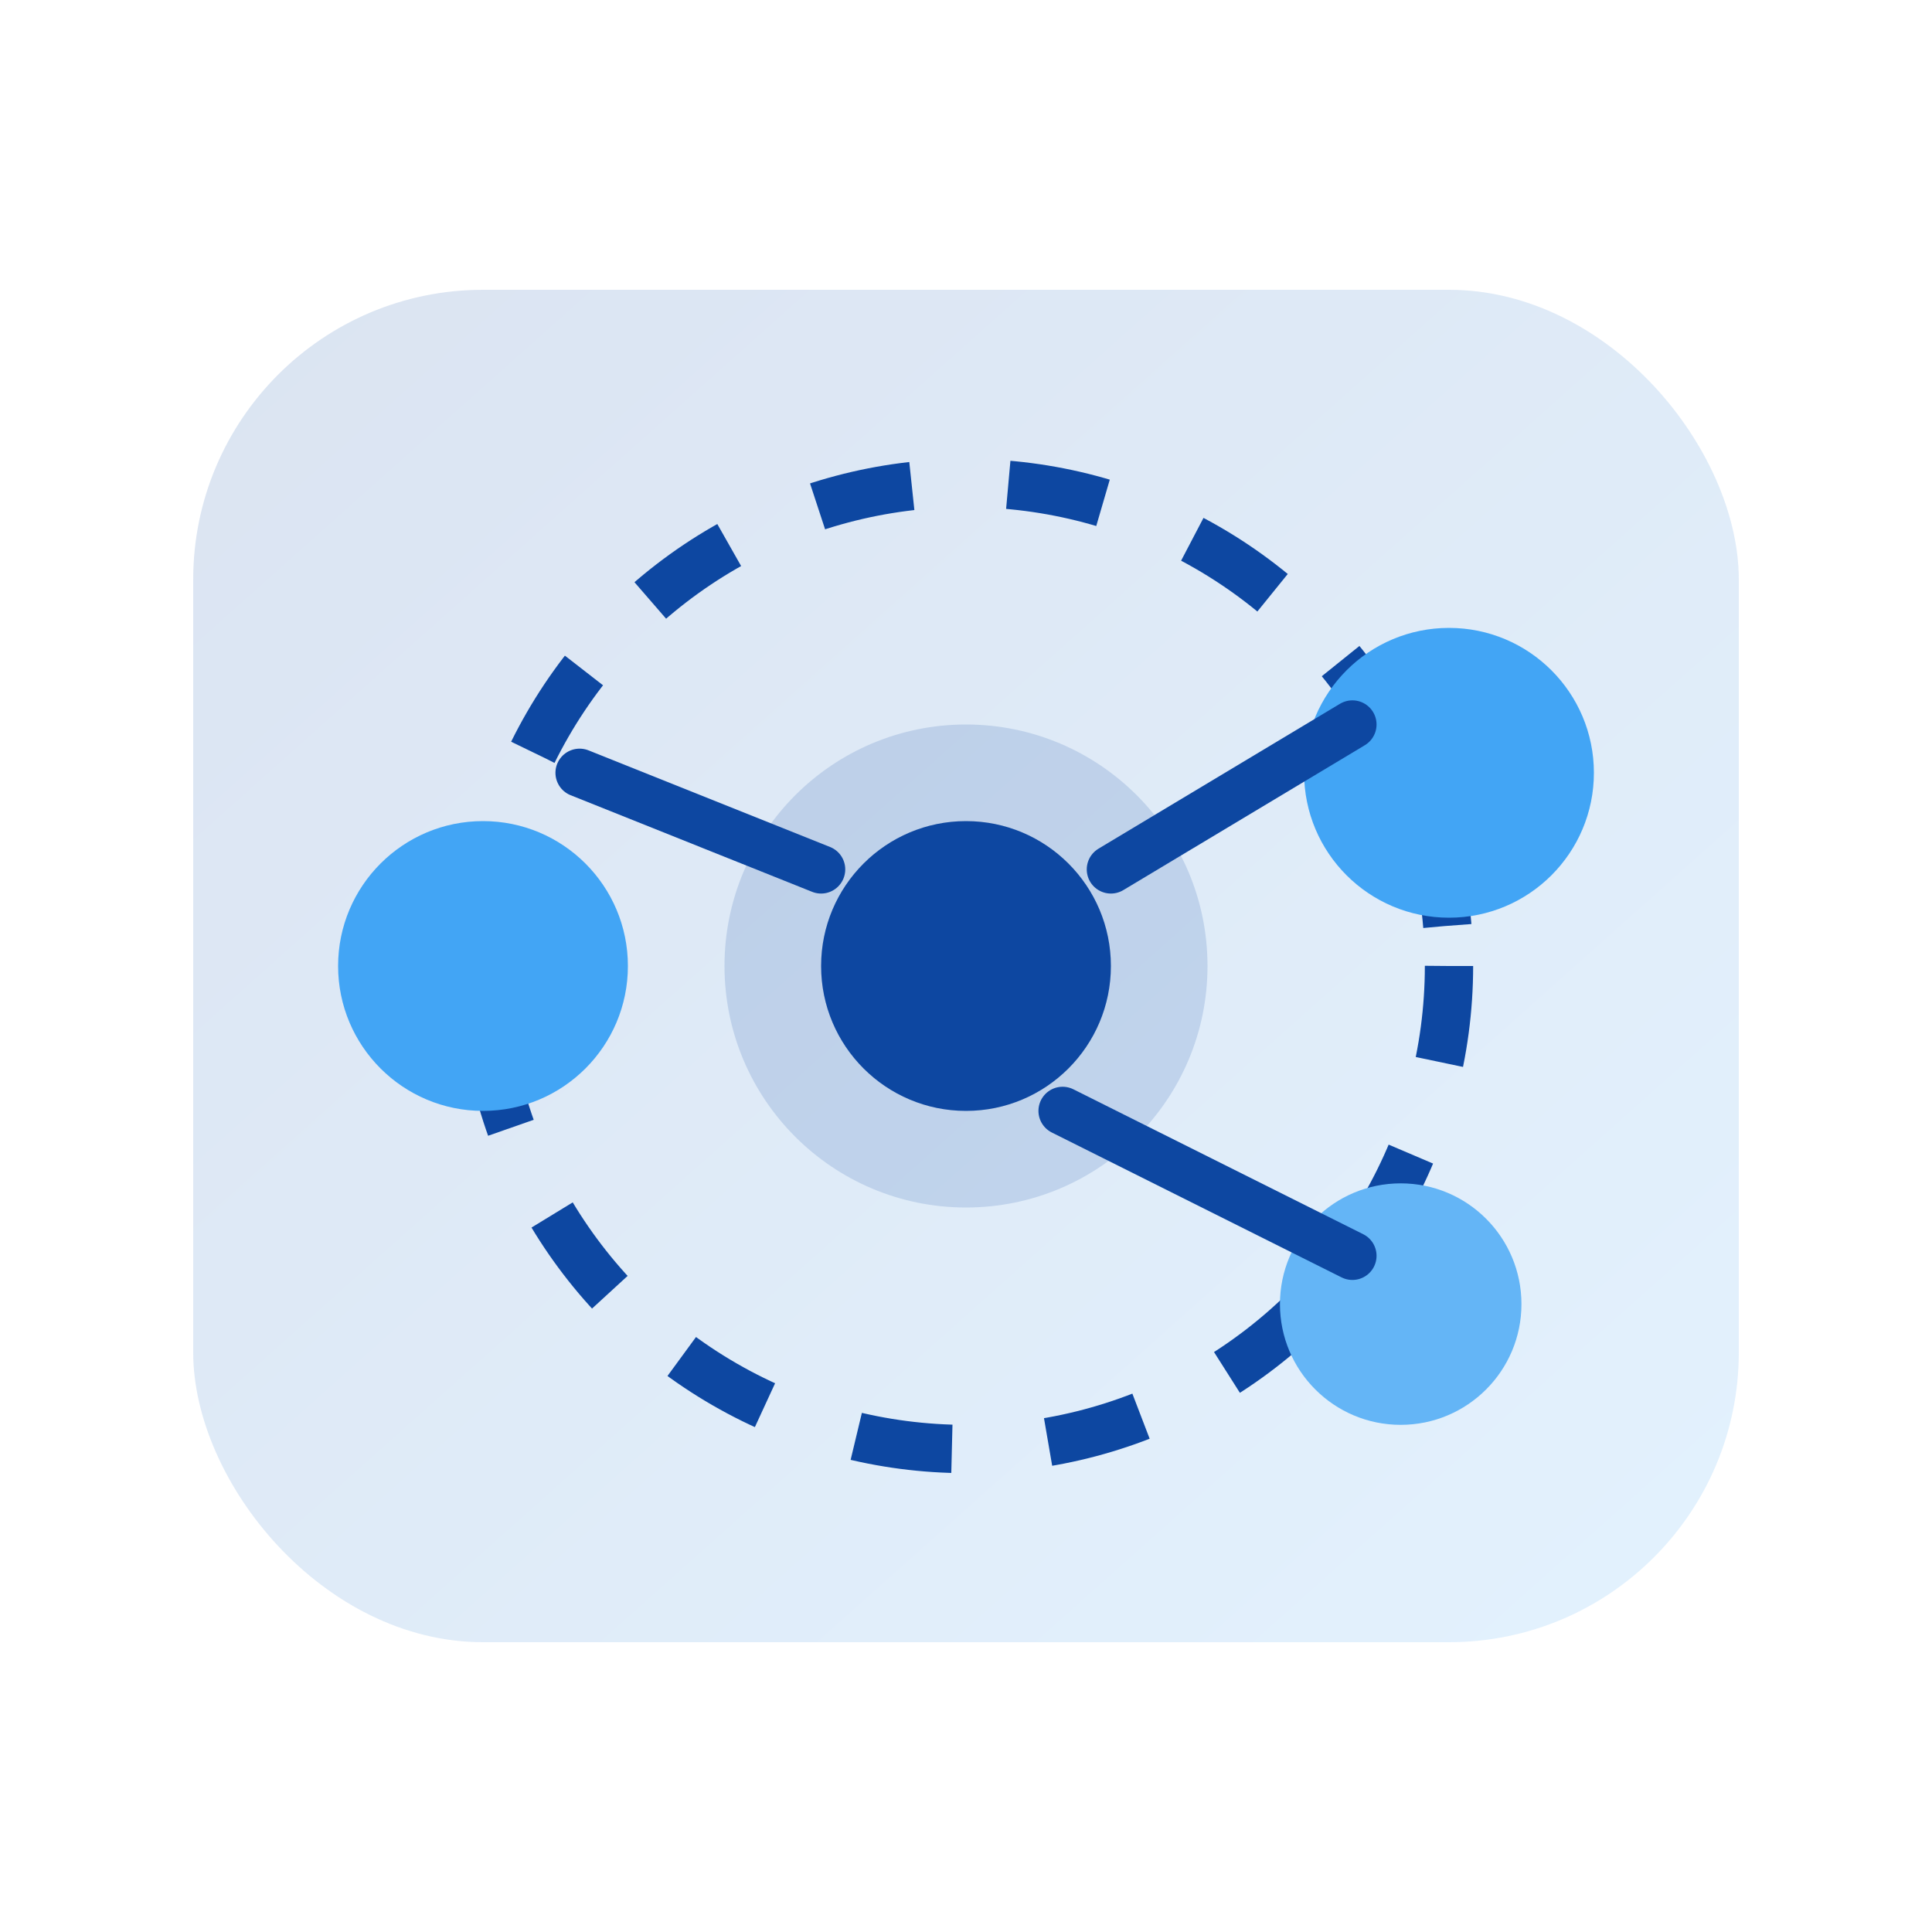
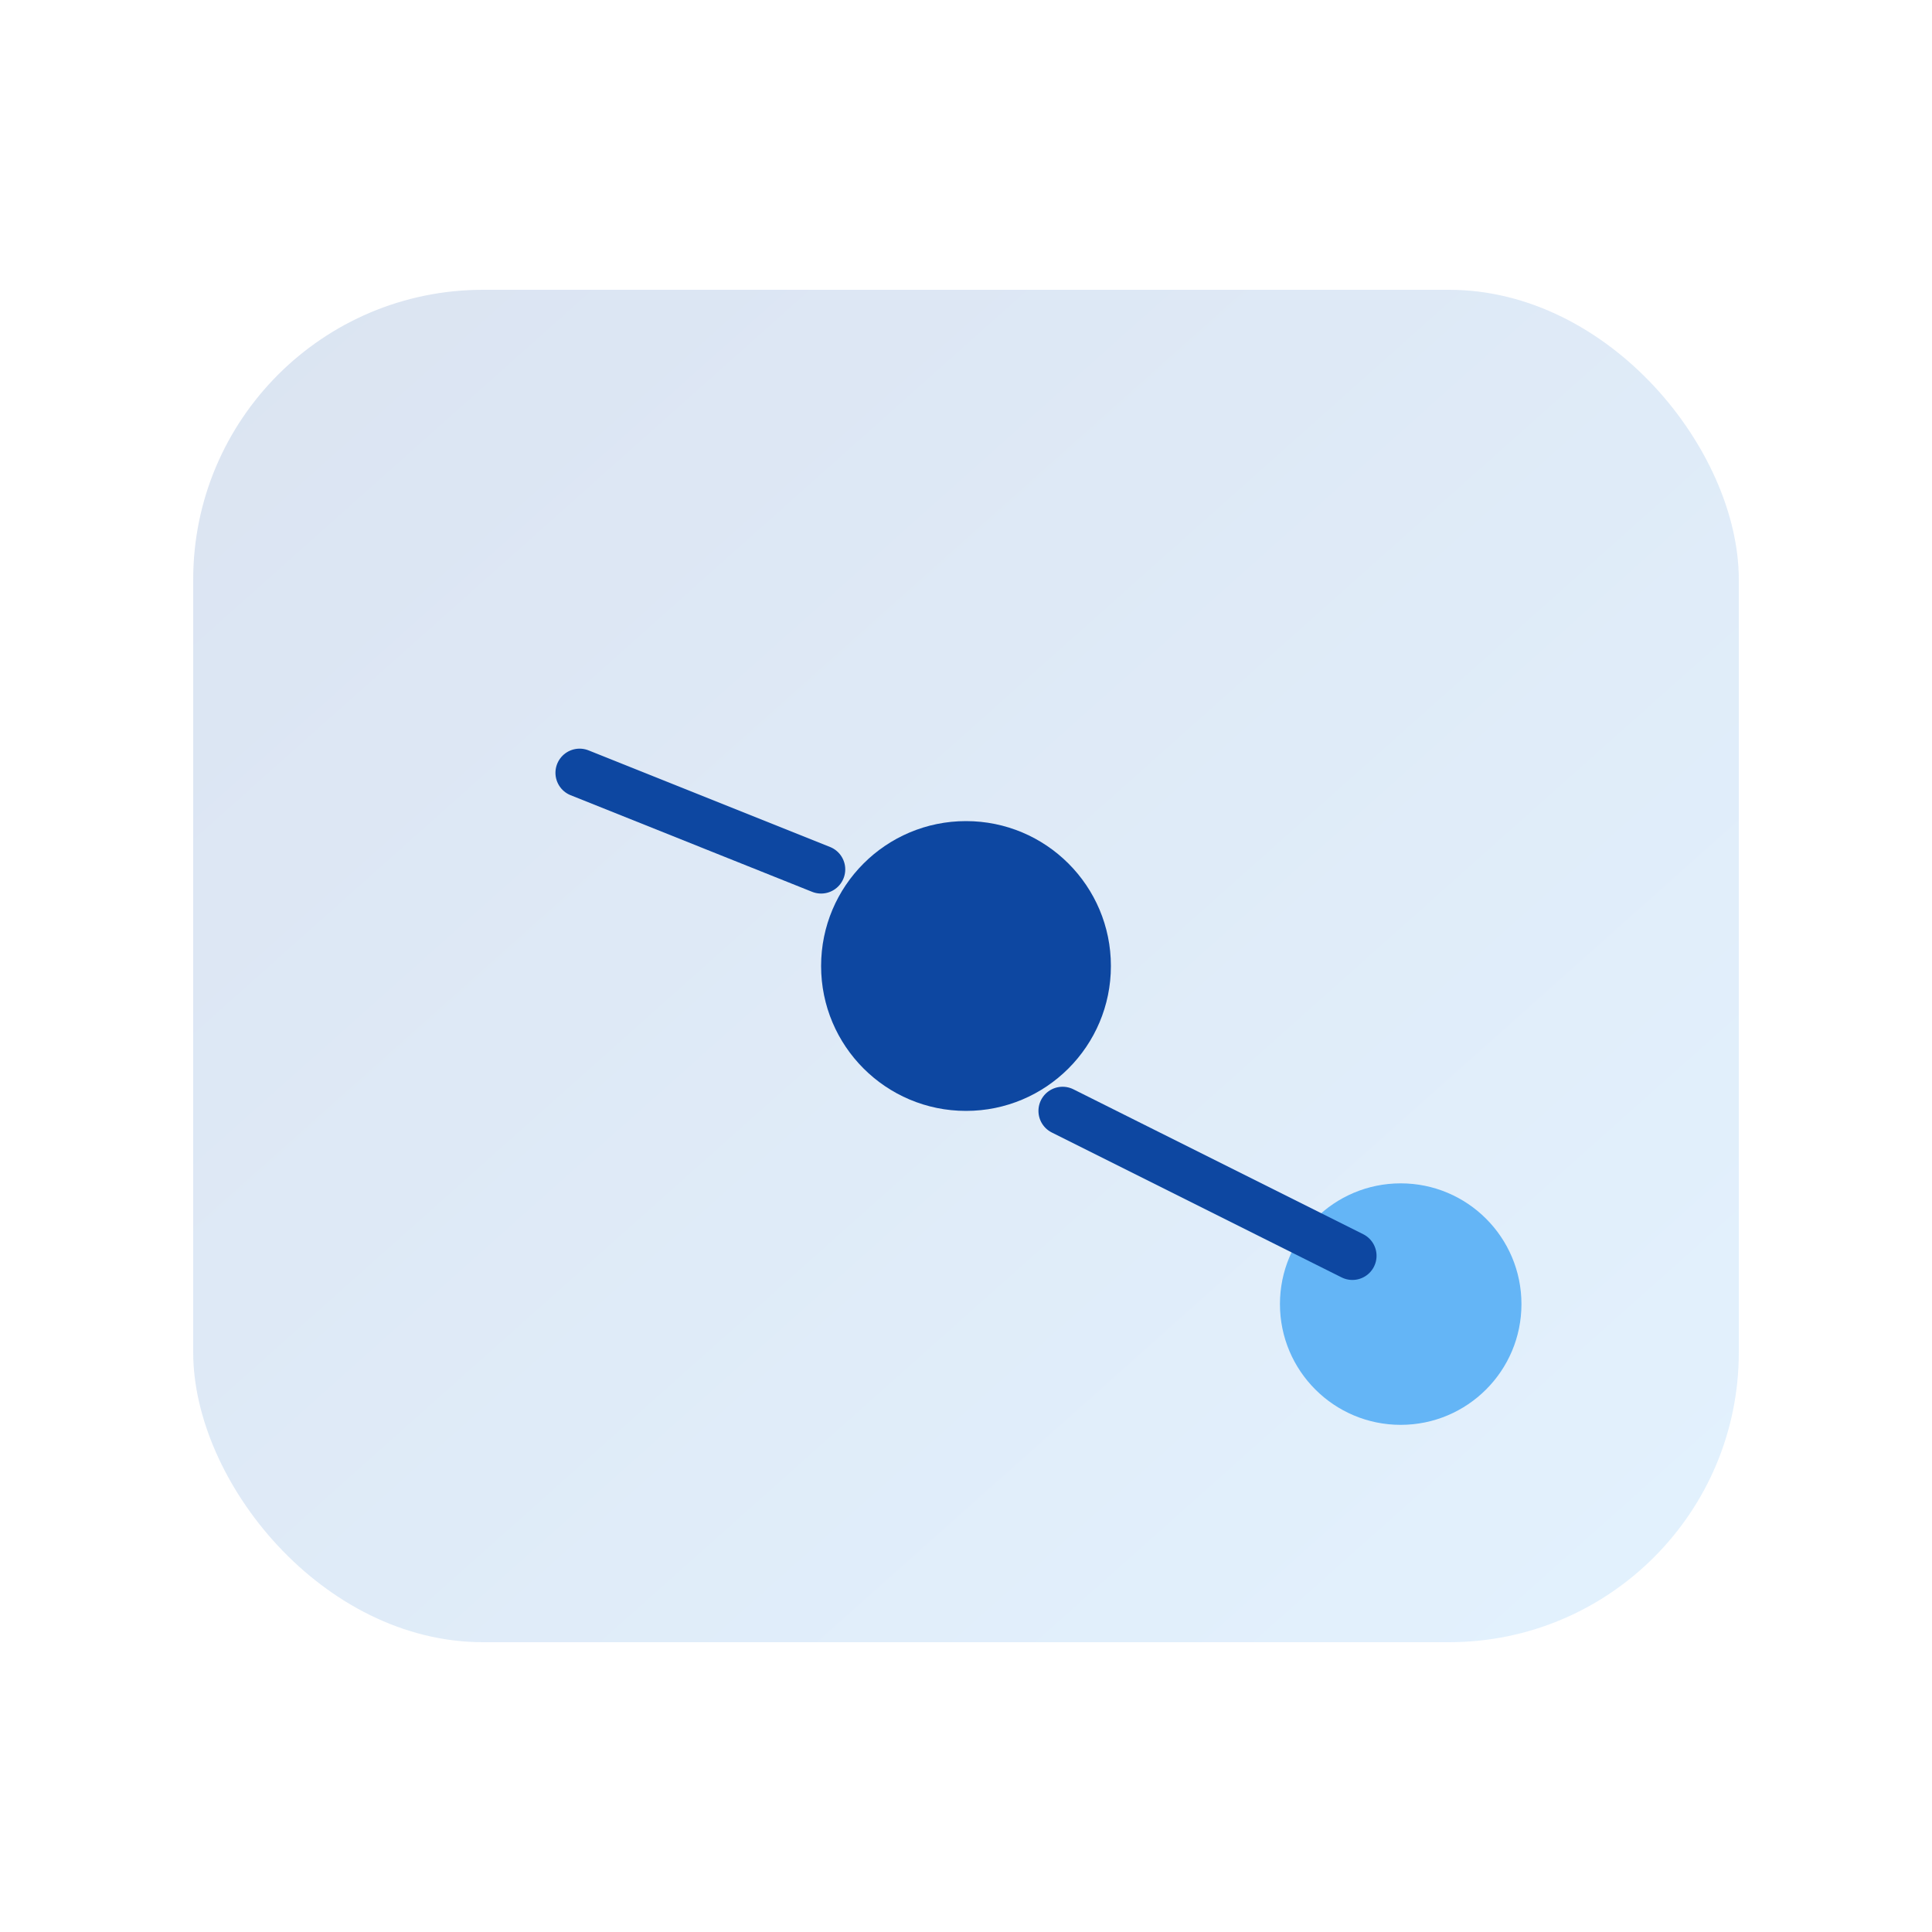
<svg xmlns="http://www.w3.org/2000/svg" viewBox="0 0 80 80" role="img" aria-labelledby="title desc">
  <title>MDM implementation sprint icon</title>
  <desc>Connected data nodes orbiting a central hub</desc>
  <defs>
    <linearGradient id="mdmGradient" x1="0%" y1="0%" x2="100%" y2="100%">
      <stop offset="0%" stop-color="#0d47a1" />
      <stop offset="100%" stop-color="#42a5f5" />
    </linearGradient>
  </defs>
  <rect x="8" y="12" width="64" height="56" rx="12" fill="url(#mdmGradient)" opacity="0.15" />
-   <circle cx="40" cy="40" r="20" fill="none" stroke="#0d47a1" stroke-width="2" stroke-dasharray="4 4" />
-   <circle cx="40" cy="40" r="10" fill="#0d47a1" opacity="0.15" />
  <circle cx="40" cy="40" r="6" fill="#0d47a1" />
-   <circle cx="20" cy="40" r="6" fill="#42a5f5" />
-   <circle cx="60" cy="32" r="6" fill="#42a5f5" />
  <circle cx="58" cy="54" r="5" fill="#64b5f6" />
  <path d="M34 36L24 32" stroke="#0d47a1" stroke-width="2" stroke-linecap="round" />
-   <path d="M46 36l10-6" stroke="#0d47a1" stroke-width="2" stroke-linecap="round" />
  <path d="M44 46l12 6" stroke="#0d47a1" stroke-width="2" stroke-linecap="round" />
</svg>